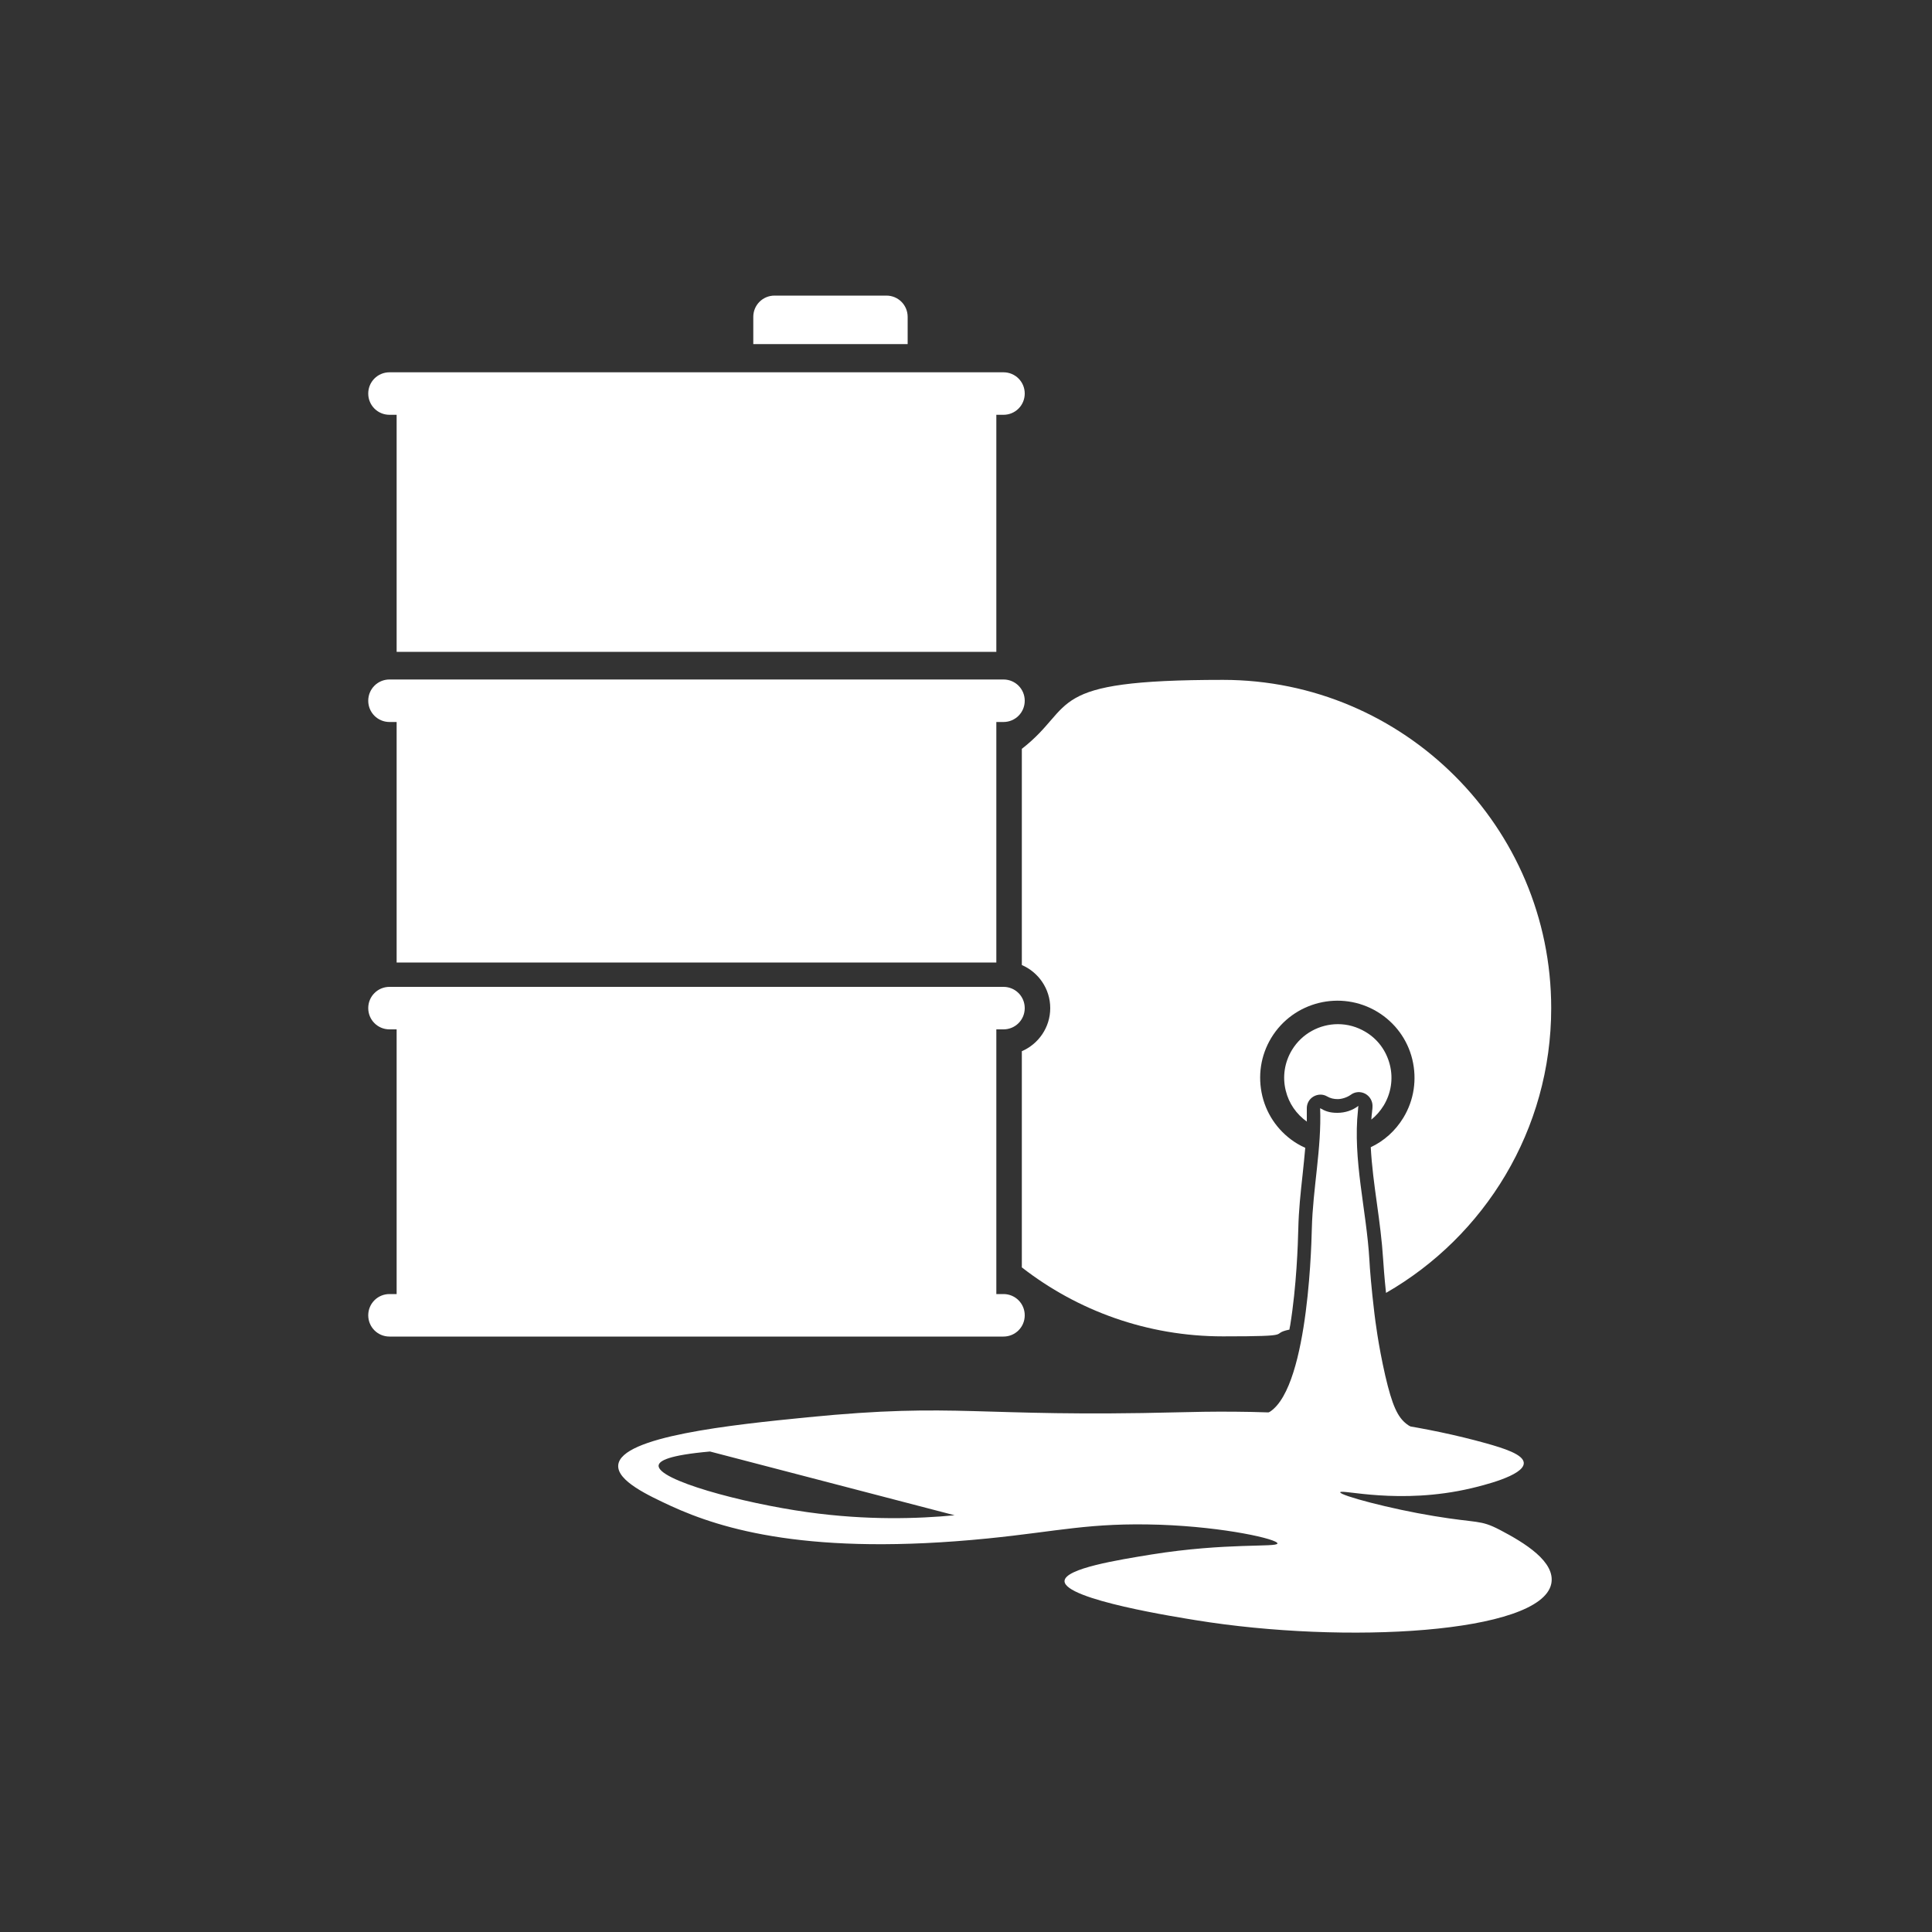
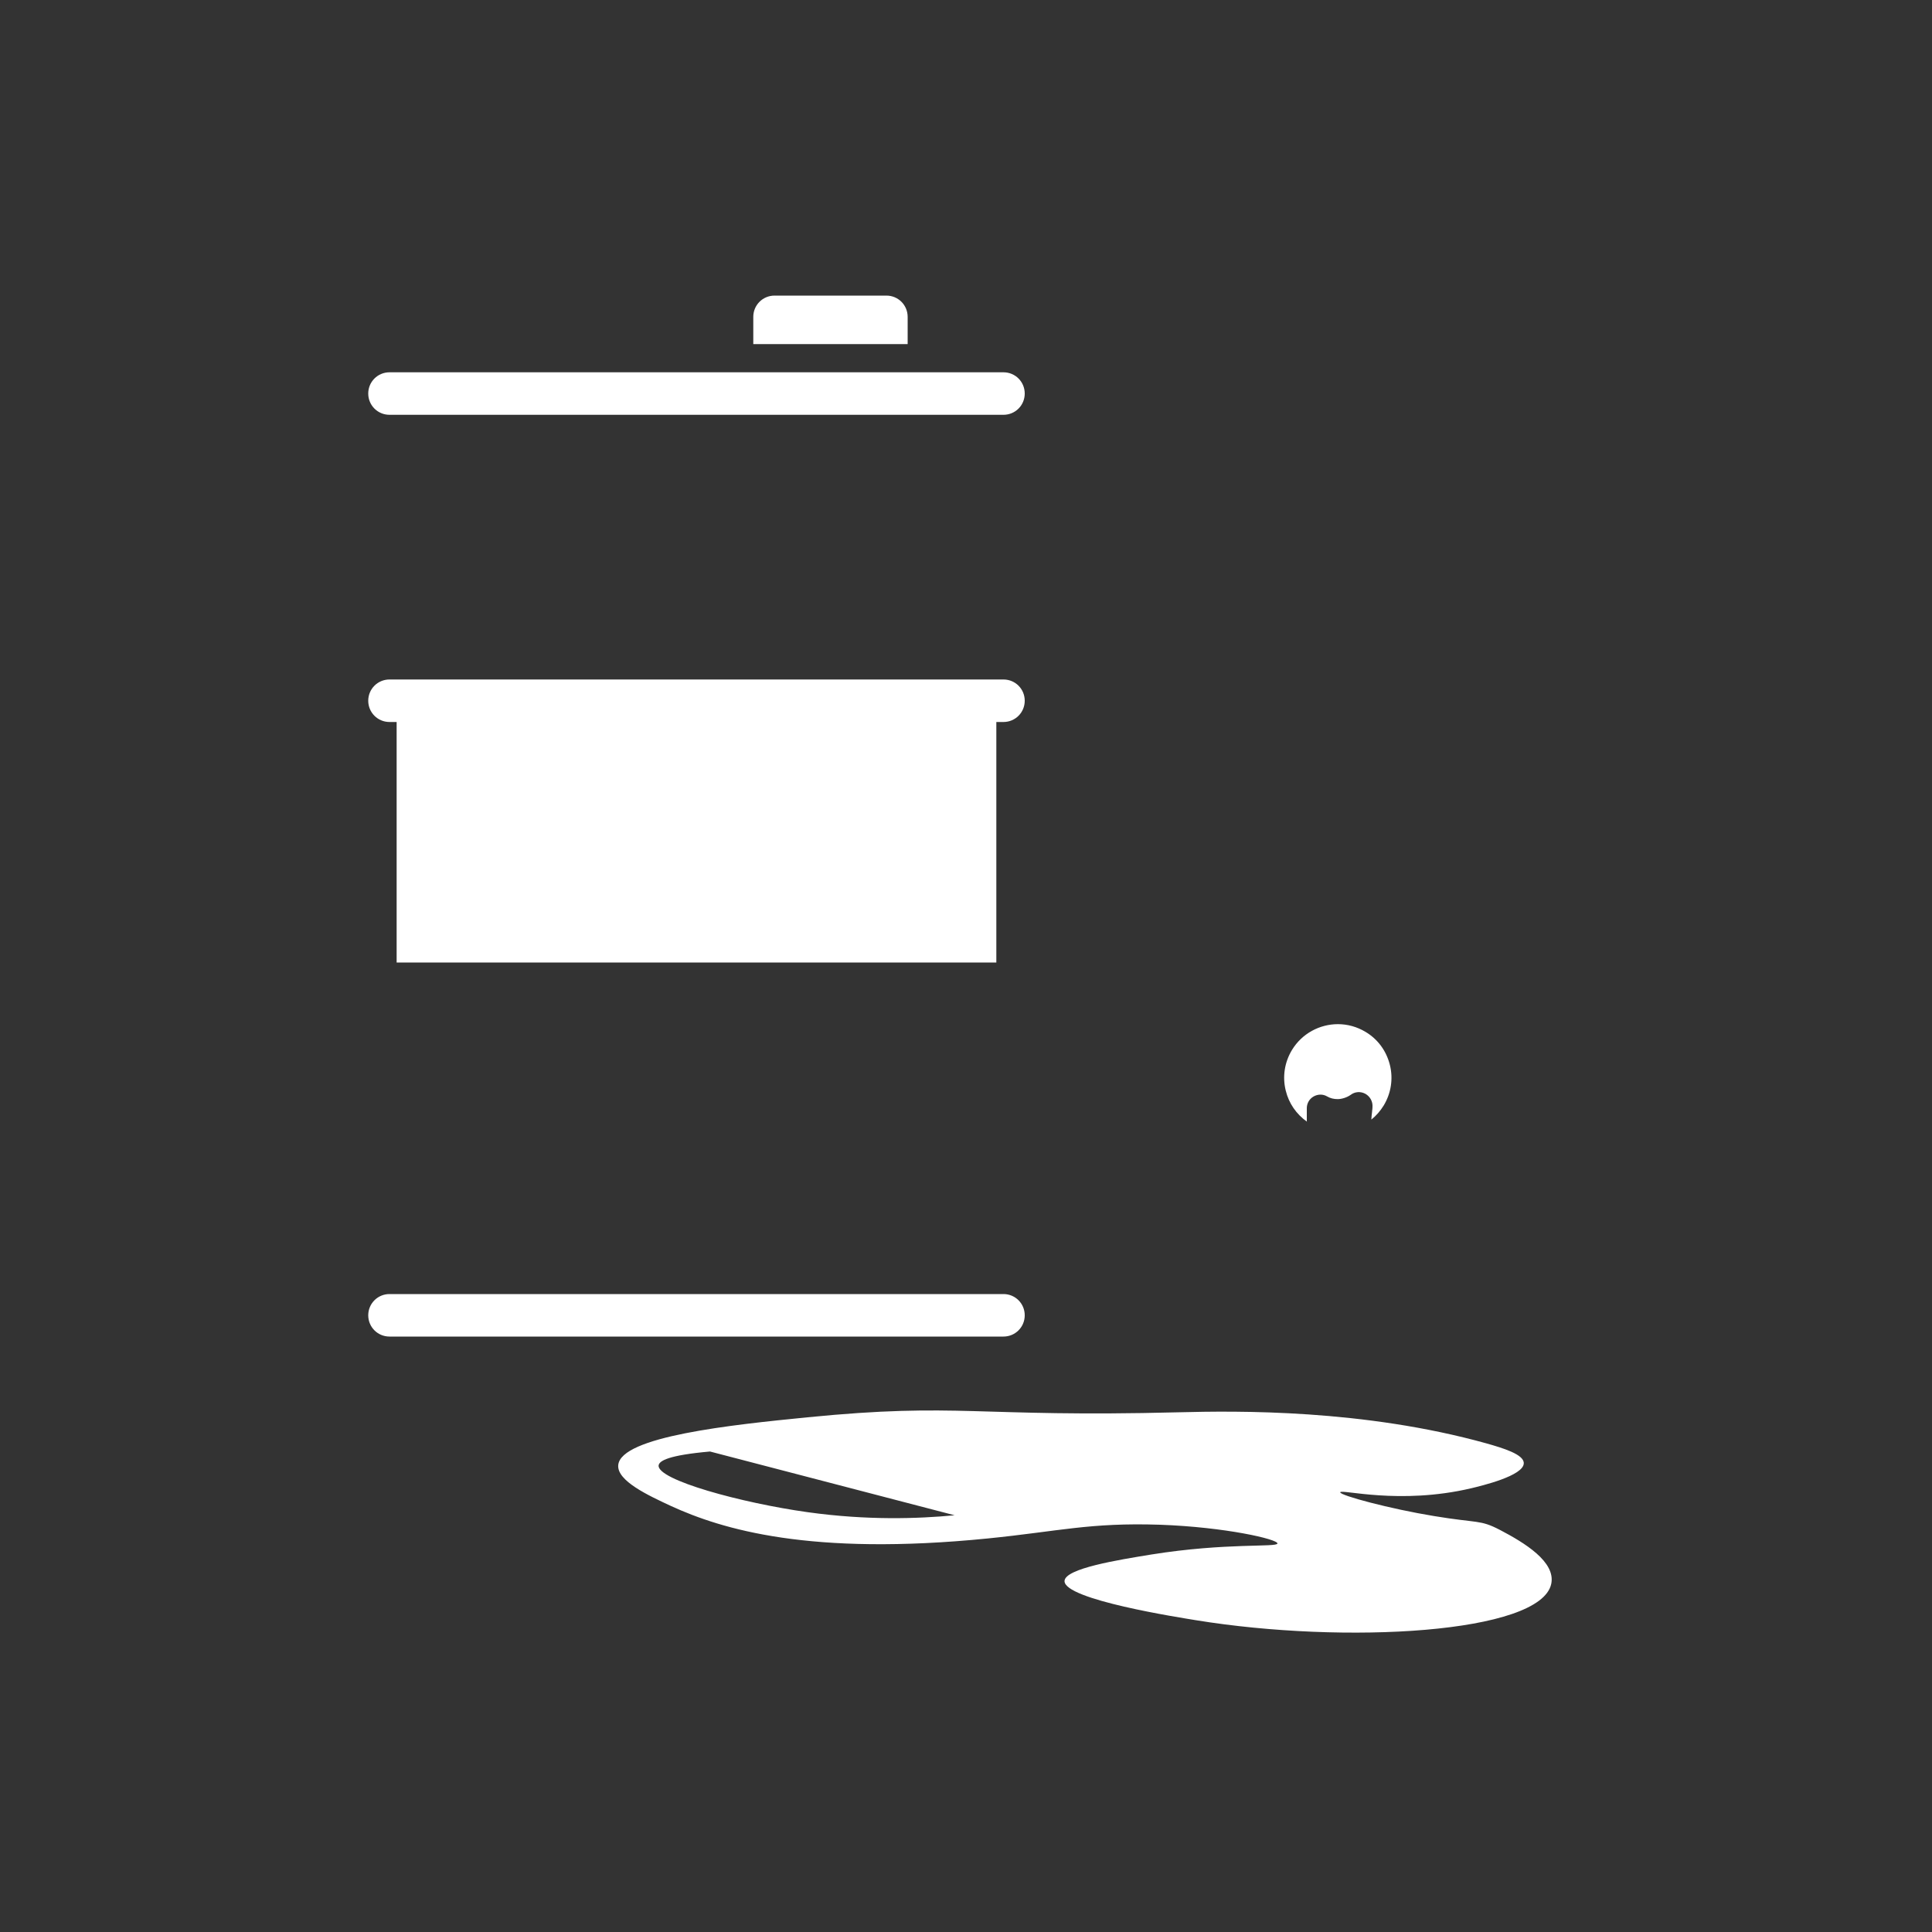
<svg xmlns="http://www.w3.org/2000/svg" id="Layer_1" viewBox="0 0 1000 1000">
  <rect x="0" y="0" width="1000" height="1000" fill="#333333" stroke="none" />
  <defs>
    <style>      .cls-1 {        fill: #fff;      }    </style>
  </defs>
  <g id="Layer_1-2" data-name="Layer_1">
    <g>
-       <rect class="cls-1" x="205.3" y="203.7" width="310.4" height="133.7" />
      <rect class="cls-1" x="205.3" y="362.7" width="310.4" height="135.5" />
-       <rect class="cls-1" x="205.3" y="521.8" width="310.4" height="159.1" />
      <g>
        <path class="cls-1" d="M519.4,214.7H201.6c-6.1,0-11-4.9-11-11s4.9-11,11-11h317.8c6.1,0,11,4.9,11,11s-4.9,11-11,11Z" />
        <path class="cls-1" d="M519.4,373.7H201.6c-6.1,0-11-4.9-11-11s4.9-11,11-11h317.8c6.1,0,11,4.9,11,11s-4.9,11-11,11Z" />
-         <path class="cls-1" d="M519.4,532.8H201.6c-6.1,0-11-4.9-11-11s4.9-11,11-11h317.8c6.1,0,11,4.9,11,11s-4.9,11-11,11Z" />
        <path class="cls-1" d="M519.4,691.8H201.6c-6.1,0-11-4.9-11-11s4.9-11,11-11h317.8c6.1,0,11,4.9,11,11s-4.9,11-11,11Z" />
      </g>
      <path class="cls-1" d="M458.8,153h-57.9c-6.1,0-11,4.9-11,11v14.1h79.9v-14.1c0-6.1-4.9-11-11-11Z" />
      <path class="cls-1" d="M776.2,791.8c-10.2-5.3-11.1-3.3-34-7.1-22.6-3.7-48.8-10.7-48.5-12.3.3-1.8,30.6,6.7,67.9-2.1,4.9-1.2,27.2-6.4,27.1-13,0-4.5-10.5-7.7-19.3-10.2-63.6-17.7-128.9-16.9-159.3-16.1h0c-105.5,2.7-113.3-5.2-192.2,2.6-39.4,3.9-96.5,9.9-97.9,24.7-.8,8.2,15.7,15.8,27.3,21.2,26.4,12.1,72.1,26,164,16.8,36.8-3.7,52.7-8.3,89.1-7.1,33.8,1.2,61,7.5,60.8,9.7-.2,2.1-26.5-.5-65.2,5.7-17.2,2.8-44.7,7.2-45,13.7-.4,9.7,60.1,19,67.9,20.3,77.4,12.6,178.3,6.9,184-18.7,2.5-11.5-13.9-21.4-26.5-28l-.2-.1ZM418,782.7c-34.3-4.8-77.9-16.7-77.1-24.2.3-2.4,5.1-5.3,26.6-7.2l126.6,33c-19,1.8-45.3,2.7-76.1-1.6Z" />
-       <path class="cls-1" d="M667.4,688.2c.1-.7.2-1.4.4-2.2,3.3-20.4,4-41.9,4.2-50.1.2-9.3,1.2-18.7,2.2-27.7.5-4.8,1-9.5,1.4-14.1-1.4-.6-2.7-1.3-4.1-2.1-9.1-5.5-15.6-14.3-18.1-24.6-2.5-10.4-.9-21.1,4.6-30.2,11.4-18.8,36-24.9,54.9-13.5,9.1,5.5,15.6,14.3,18.1,24.6,2.5,10.4.9,21.1-4.6,30.2-4.2,6.9-10.1,12.1-16.9,15.3.5,9.5,1.8,19.2,3.2,29.2,1.3,9.4,2.6,19.1,3.2,28.7.2,2.9.6,9.1,1.5,17.5,51-29.3,85.5-84.4,85.5-147.4,0-93.7-76.2-169.9-169.9-169.9s-75.3,13.3-104.1,35.7v111.9c8.6,3.7,14.7,12.3,14.7,22.3s-6.1,18.6-14.7,22.3v111.9c28.8,22.4,64.9,35.7,104.1,35.7s23.3-1.2,34.4-3.5h0Z" />
-       <path class="cls-1" d="M738.1,742.5c-2.2-1-6.8-3-10-5.4-4.7-3.6-7.5-9.6-11.1-25.1-3.7-16.2-5.2-28.9-5.6-32.1-1.6-13.3-2.4-23.5-2.6-27.7-1.5-25.9-8.7-51.9-5.9-77.7,0-.5.1-1.3.2-2.1-3,2.3-6.8,3.6-10.9,3.6s-6.3-.9-8.9-2.4c.8,20.7-3.8,41.6-4.3,62.4-.3,12.8-2.7,91.3-25.6,96.4-6.4,1.4-14.1-3-18.5,1.8-3.1,3.3-3.2,9.5-1.3,13.7,6.1,13.3,36.1,11,62.4,10.4,32.7-.8,58.7-7.3,58.5-10.1,0-1.3-5.9-1-16.5-5.6l.1-.1Z" />
      <path class="cls-1" d="M676.4,580.4v-6.5c-.1-2.6,1.2-5,3.4-6.3s4.9-1.4,7.1-.1c1.7,1,3.5,1.4,5.5,1.4s4.7-.8,6.7-2.2c2.2-1.7,5.2-1.9,7.7-.5,2.4,1.4,3.8,4,3.6,6.8,0,.8-.1,1.4-.2,2v.3c-.2,1.4-.3,2.8-.4,4.2,2.5-2,4.6-4.4,6.4-7.3,3.8-6.3,5-13.8,3.2-21s-6.2-13.3-12.6-17.1c-4.5-2.7-9.4-4-14.3-4-9.4,0-18.6,4.8-23.8,13.4-3.8,6.3-5,13.8-3.2,21,1.6,6.6,5.5,12.2,11,16.1l-.1-.2Z" />
    </g>
  </g>
</svg>